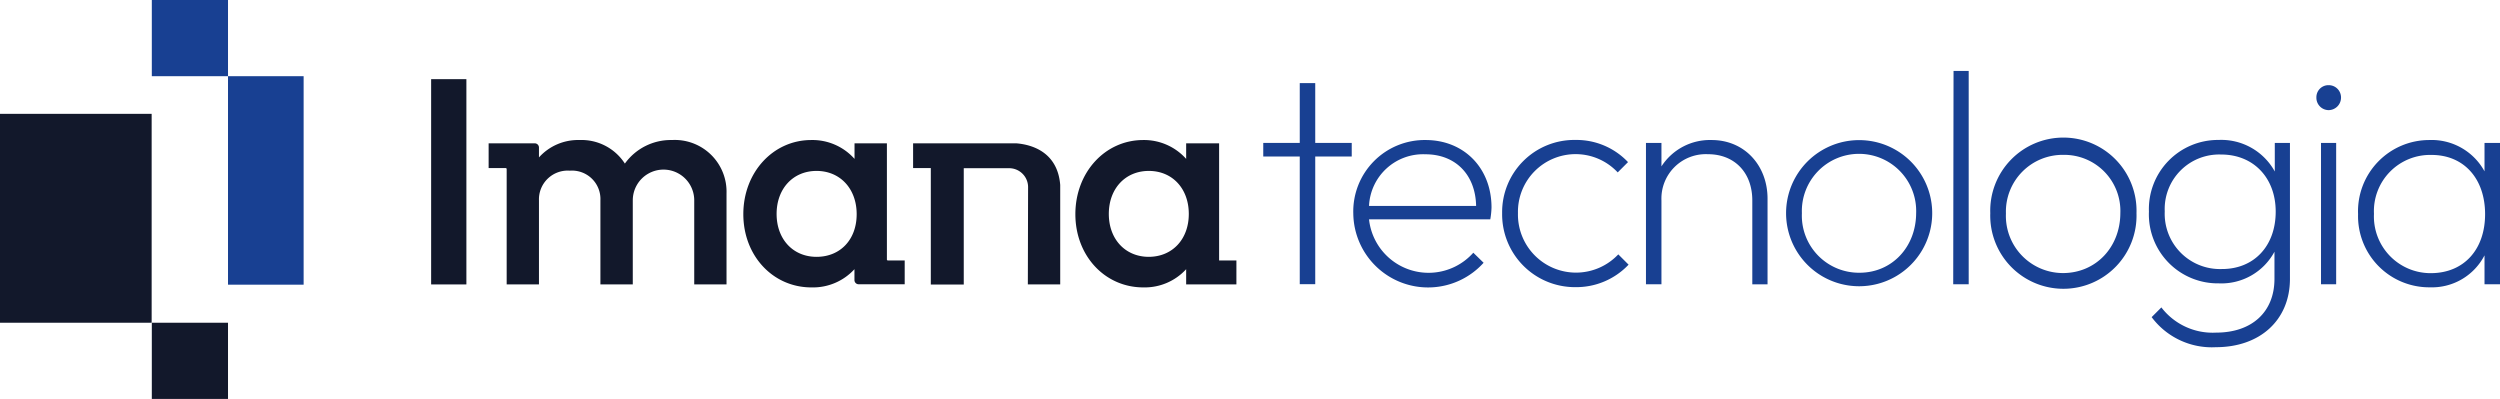
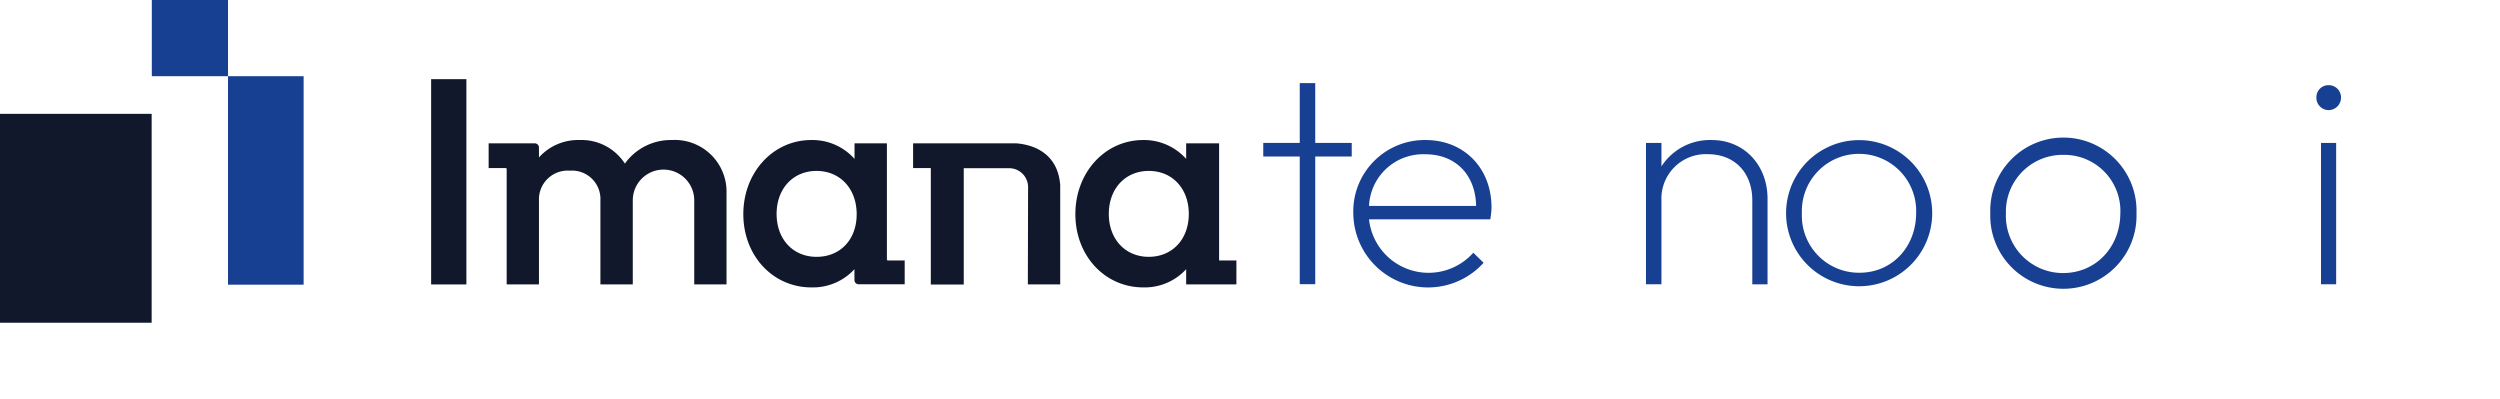
<svg xmlns="http://www.w3.org/2000/svg" viewBox="0 0 303.5 48.43">
  <defs>
    <style>.cls-1{fill:#12182b;}.cls-2{fill:#184092;}</style>
  </defs>
  <title>logo</title>
  <g id="Camada_2" data-name="Camada 2">
    <g id="Estrutura">
      <rect class="cls-1" y="13.82" width="18.41" height="25.36" />
-       <rect class="cls-1" x="18.43" y="39.18" width="9.25" height="9.25" />
      <rect class="cls-2" x="18.43" width="9.25" height="9.25" />
      <rect class="cls-2" x="27.68" y="9.25" width="9.18" height="25.31" />
      <path class="cls-2" d="M157.79,19h-4.43V17.35h4.43V10.09h1.88v7.26h4.43V19h-4.43v15.5h-1.88Z" />
      <path class="cls-2" d="M164.29,25.91A8.67,8.67,0,0,1,173.07,17c4.65,0,8,3.39,8,8.19a9.58,9.58,0,0,1-.15,1.44H166.2a7.27,7.27,0,0,0,12.66,4.05l1.25,1.22a9.08,9.08,0,0,1-15.82-6ZM166.2,25h13c-.07-3.76-2.47-6.27-6.16-6.27A6.57,6.57,0,0,0,166.2,25Z" />
-       <path class="cls-2" d="M182.36,25.88a8.76,8.76,0,0,1,8.9-8.89,8.61,8.61,0,0,1,6.38,2.69l-1.25,1.25a7,7,0,0,0-12.11,4.95,7.05,7.05,0,0,0,12.18,5l1.25,1.25a8.74,8.74,0,0,1-6.45,2.73A8.84,8.84,0,0,1,182.36,25.88Z" />
      <path class="cls-2" d="M199.82,17.35h1.88V20.2A7,7,0,0,1,207.79,17c4,0,6.79,3.09,6.79,7.12v10.4h-1.85V24.33c0-3.36-2.14-5.61-5.39-5.61a5.39,5.39,0,0,0-5.64,5.61V34.51h-1.88Z" />
      <path class="cls-2" d="M216.83,25.88a8.87,8.87,0,1,1,17.74,0,8.87,8.87,0,1,1-17.74,0Zm15.79,0a6.94,6.94,0,1,0-13.87,0,6.93,6.93,0,0,0,7,7.23C229.67,33.11,232.62,30,232.62,25.84Z" />
-       <path class="cls-2" d="M237.16,8.61H239v25.9h-1.88Z" />
      <path class="cls-2" d="M241.62,25.88a8.88,8.88,0,1,1,17.75,0,8.88,8.88,0,1,1-17.75,0Zm15.79,0a6.81,6.81,0,0,0-6.89-7.08,6.89,6.89,0,0,0-7,7.12,6.94,6.94,0,0,0,7,7.23C254.46,33.11,257.41,30,257.41,25.84Z" />
-       <path class="cls-2" d="M260.88,25.69a8.39,8.39,0,0,1,8.45-8.7,7.41,7.41,0,0,1,6.83,3.83V17.35H278v16.5c0,5-3.62,8.3-9,8.3a9.11,9.11,0,0,1-7.79-3.65l1.18-1.18a7.84,7.84,0,0,0,6.64,3.06c4.36,0,7.09-2.51,7.09-6.53V30.56a7.31,7.31,0,0,1-6.75,3.84A8.37,8.37,0,0,1,260.88,25.69Zm15.39,0c0-4.09-2.69-6.93-6.61-6.93a6.61,6.61,0,0,0-6.86,6.9,6.71,6.71,0,0,0,6.94,7C273.61,32.67,276.27,29.9,276.27,25.69Z" />
      <path class="cls-2" d="M281.21,11.82a1.46,1.46,0,0,1,1.48-1.48,1.49,1.49,0,0,1,1.51,1.48,1.52,1.52,0,0,1-1.51,1.55A1.5,1.5,0,0,1,281.21,11.82Zm.56,5.53h1.84V34.51h-1.84Z" />
-       <path class="cls-2" d="M286.27,26a8.65,8.65,0,0,1,8.63-9,7.31,7.31,0,0,1,6.72,3.8V17.35h1.88V34.51h-1.88V31A7.18,7.18,0,0,1,295,34.88,8.64,8.64,0,0,1,286.27,26Zm15.42,0c0-4.32-2.58-7.19-6.49-7.19a6.82,6.82,0,0,0-7,7.15,6.88,6.88,0,0,0,7,7.2C299.15,33.11,301.69,30.27,301.69,26Z" />
      <path class="cls-1" d="M81.57,17a6.86,6.86,0,0,0-5.71,2.86A6.26,6.26,0,0,0,70.36,17a6.38,6.38,0,0,0-4.93,2.11V17.91a.51.51,0,0,0-.51-.51h-5.6v3h2.06a.13.13,0,0,1,.13.13v.21h0V34.53h3.92V24.32a3.49,3.49,0,0,1,3.75-3.6,3.45,3.45,0,0,1,3.71,3.6V34.53h3.93V24.32a3.73,3.73,0,0,1,7.46,0V34.53H88.2V23.47A6.28,6.28,0,0,0,81.57,17Z" />
      <path class="cls-1" d="M107.79,31.62a.12.12,0,0,1-.12-.13v-.3h0V17.4h-3.93v1.89A6.84,6.84,0,0,0,98.49,17c-4.64,0-8.25,3.93-8.25,9s3.61,8.89,8.25,8.89a6.82,6.82,0,0,0,5.24-2.21V34a.51.51,0,0,0,.52.51h5.58V31.62Zm-8.66-.44c-2.86,0-4.85-2.14-4.85-5.21s2-5.22,4.85-5.22S104,22.9,104,26,102,31.18,99.13,31.18Z" />
      <path class="cls-1" d="M148,31.62V31h0V17.4H144v1.89A6.85,6.85,0,0,0,138.79,17c-4.64,0-8.24,3.93-8.24,9s3.6,8.89,8.24,8.89A6.82,6.82,0,0,0,144,32.68v1.85h6.1V31.62Zm-8.53-.44c-2.86,0-4.86-2.14-4.86-5.21s2-5.22,4.86-5.22,4.85,2.15,4.85,5.22S142.33,31.18,139.44,31.18Z" />
      <polygon class="cls-1" points="52.34 12.64 52.34 34.53 56.62 34.53 56.62 9.61 52.74 9.61 52.34 9.61 52.34 12.64" />
      <path class="cls-1" d="M124.78,34.53h3.93V22.45c-.32-4-3.45-4.9-5.33-5.05H110.85v3H113v.33h0V34.54H117V21h0v-.25h0v-.33h5.51a2.3,2.3,0,0,1,2.3,2.3Z" />
    </g>
  </g>
</svg>